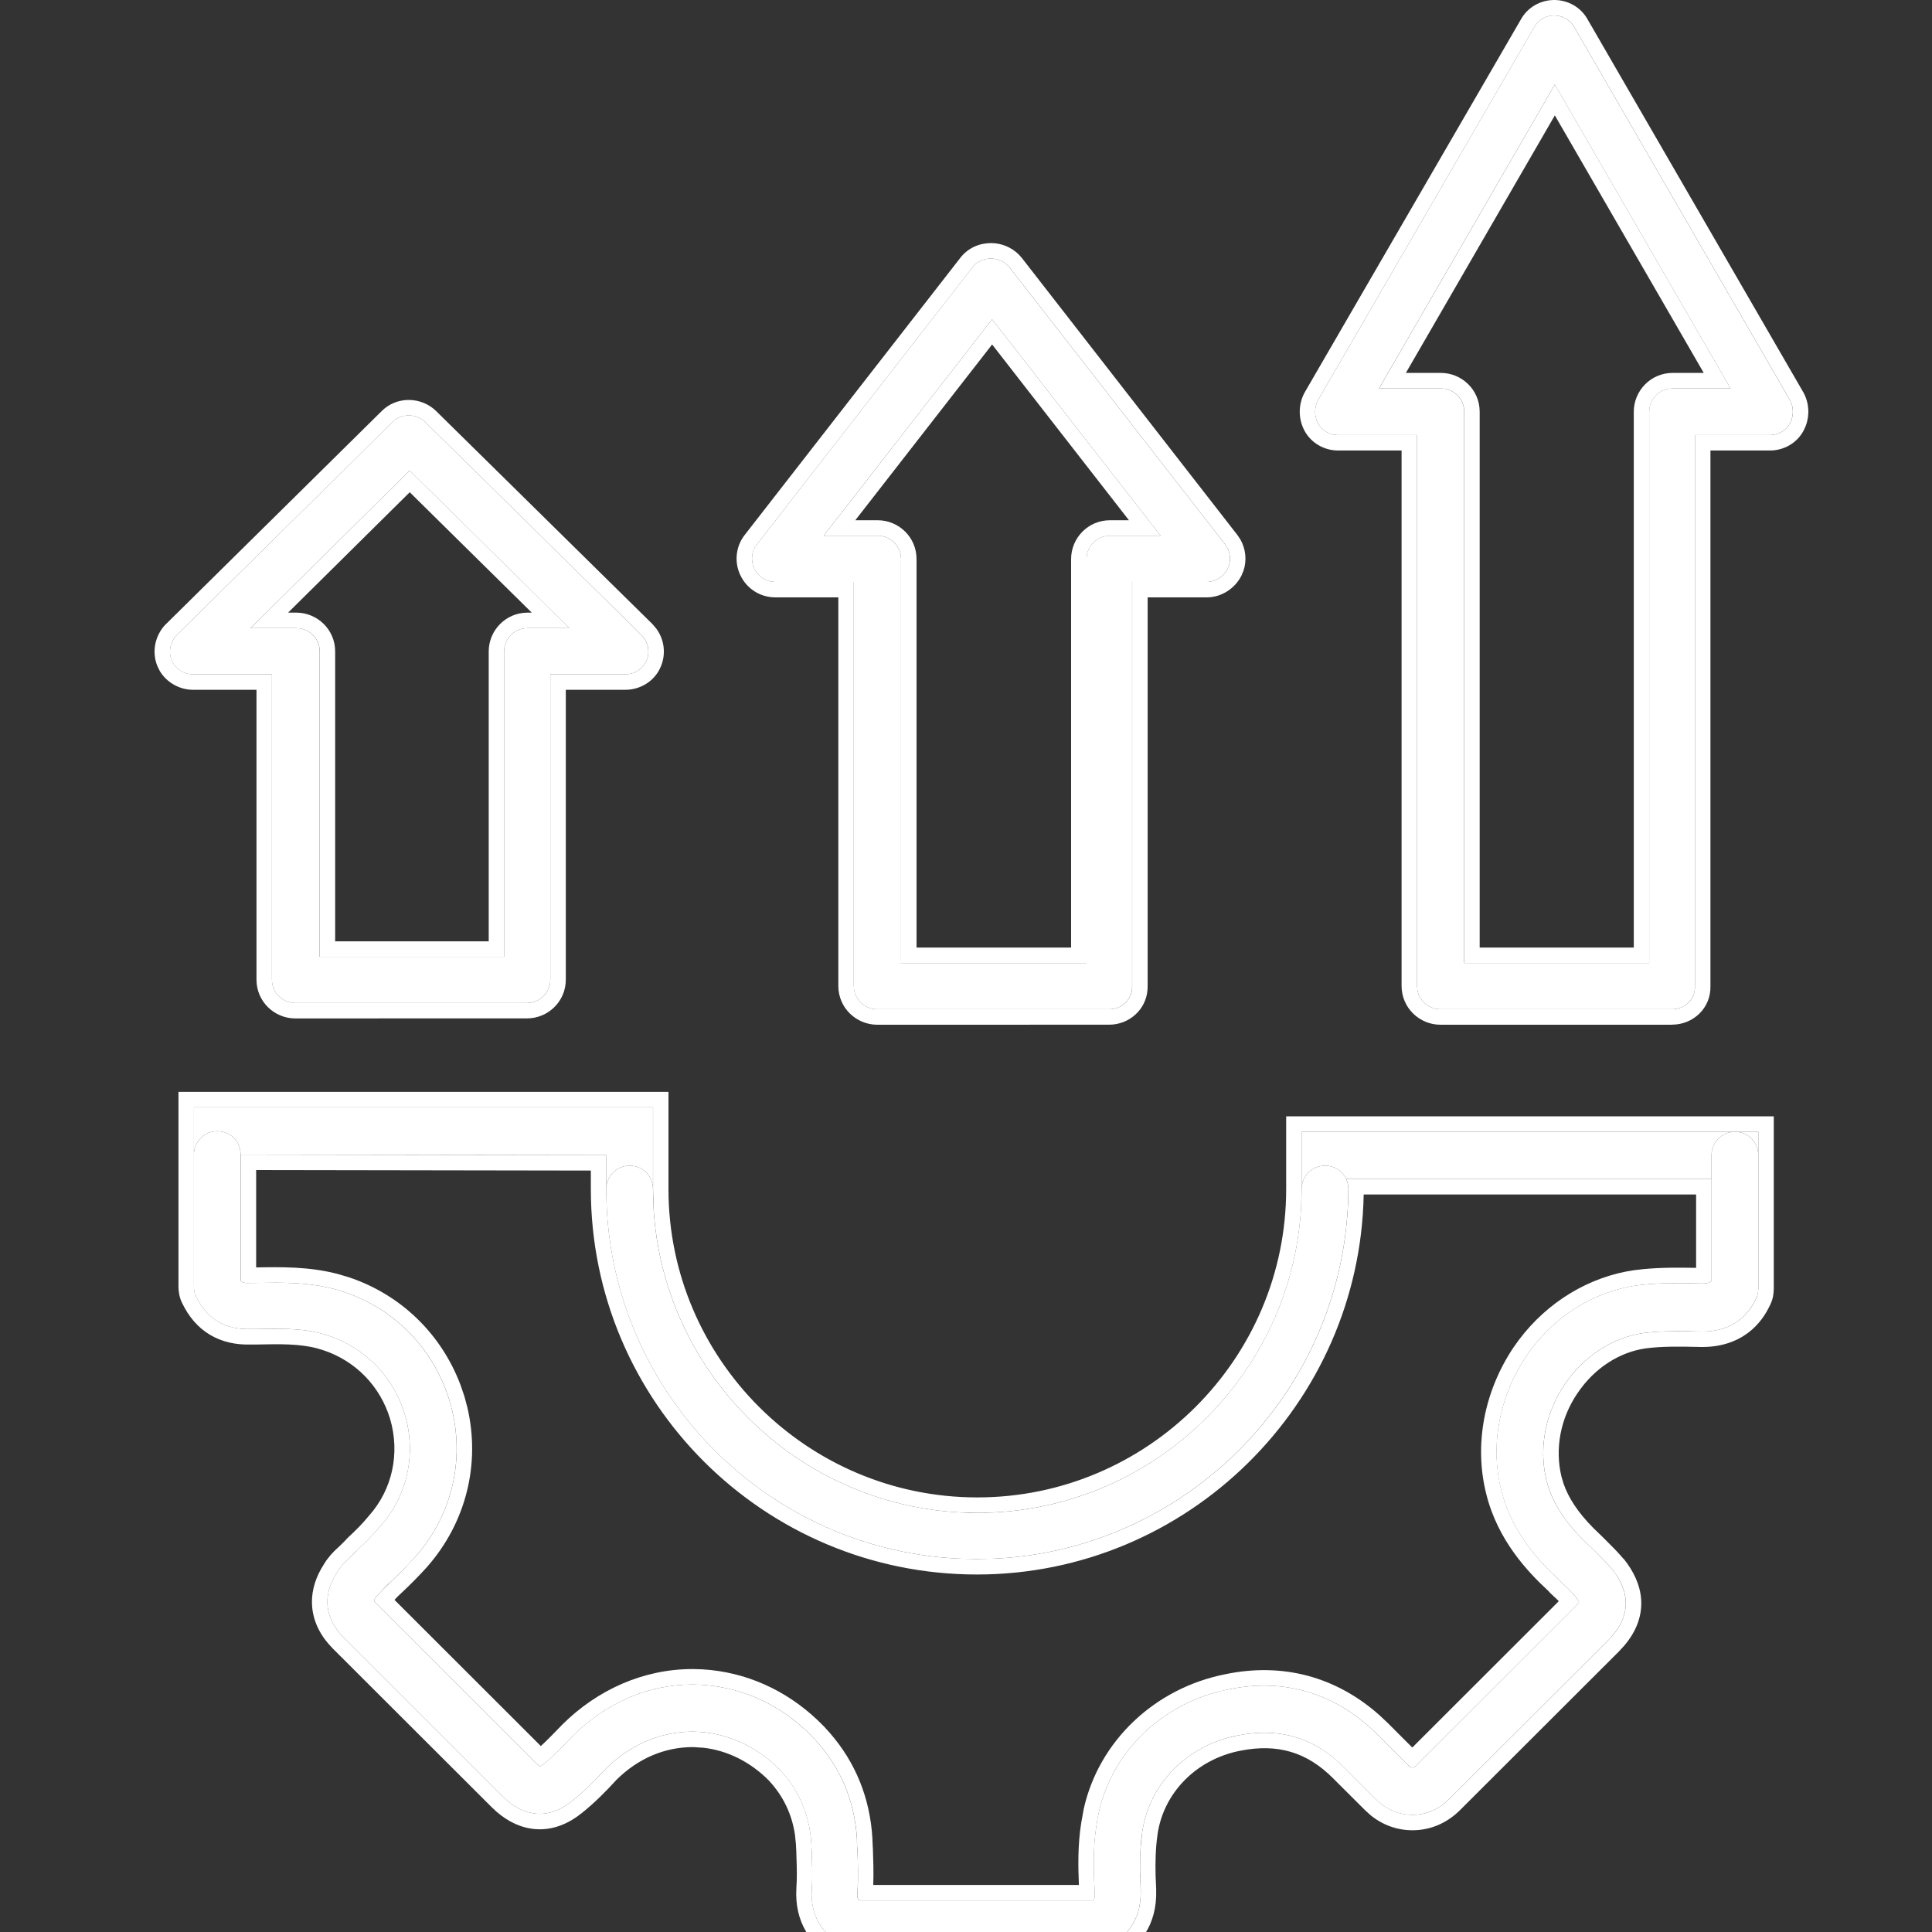
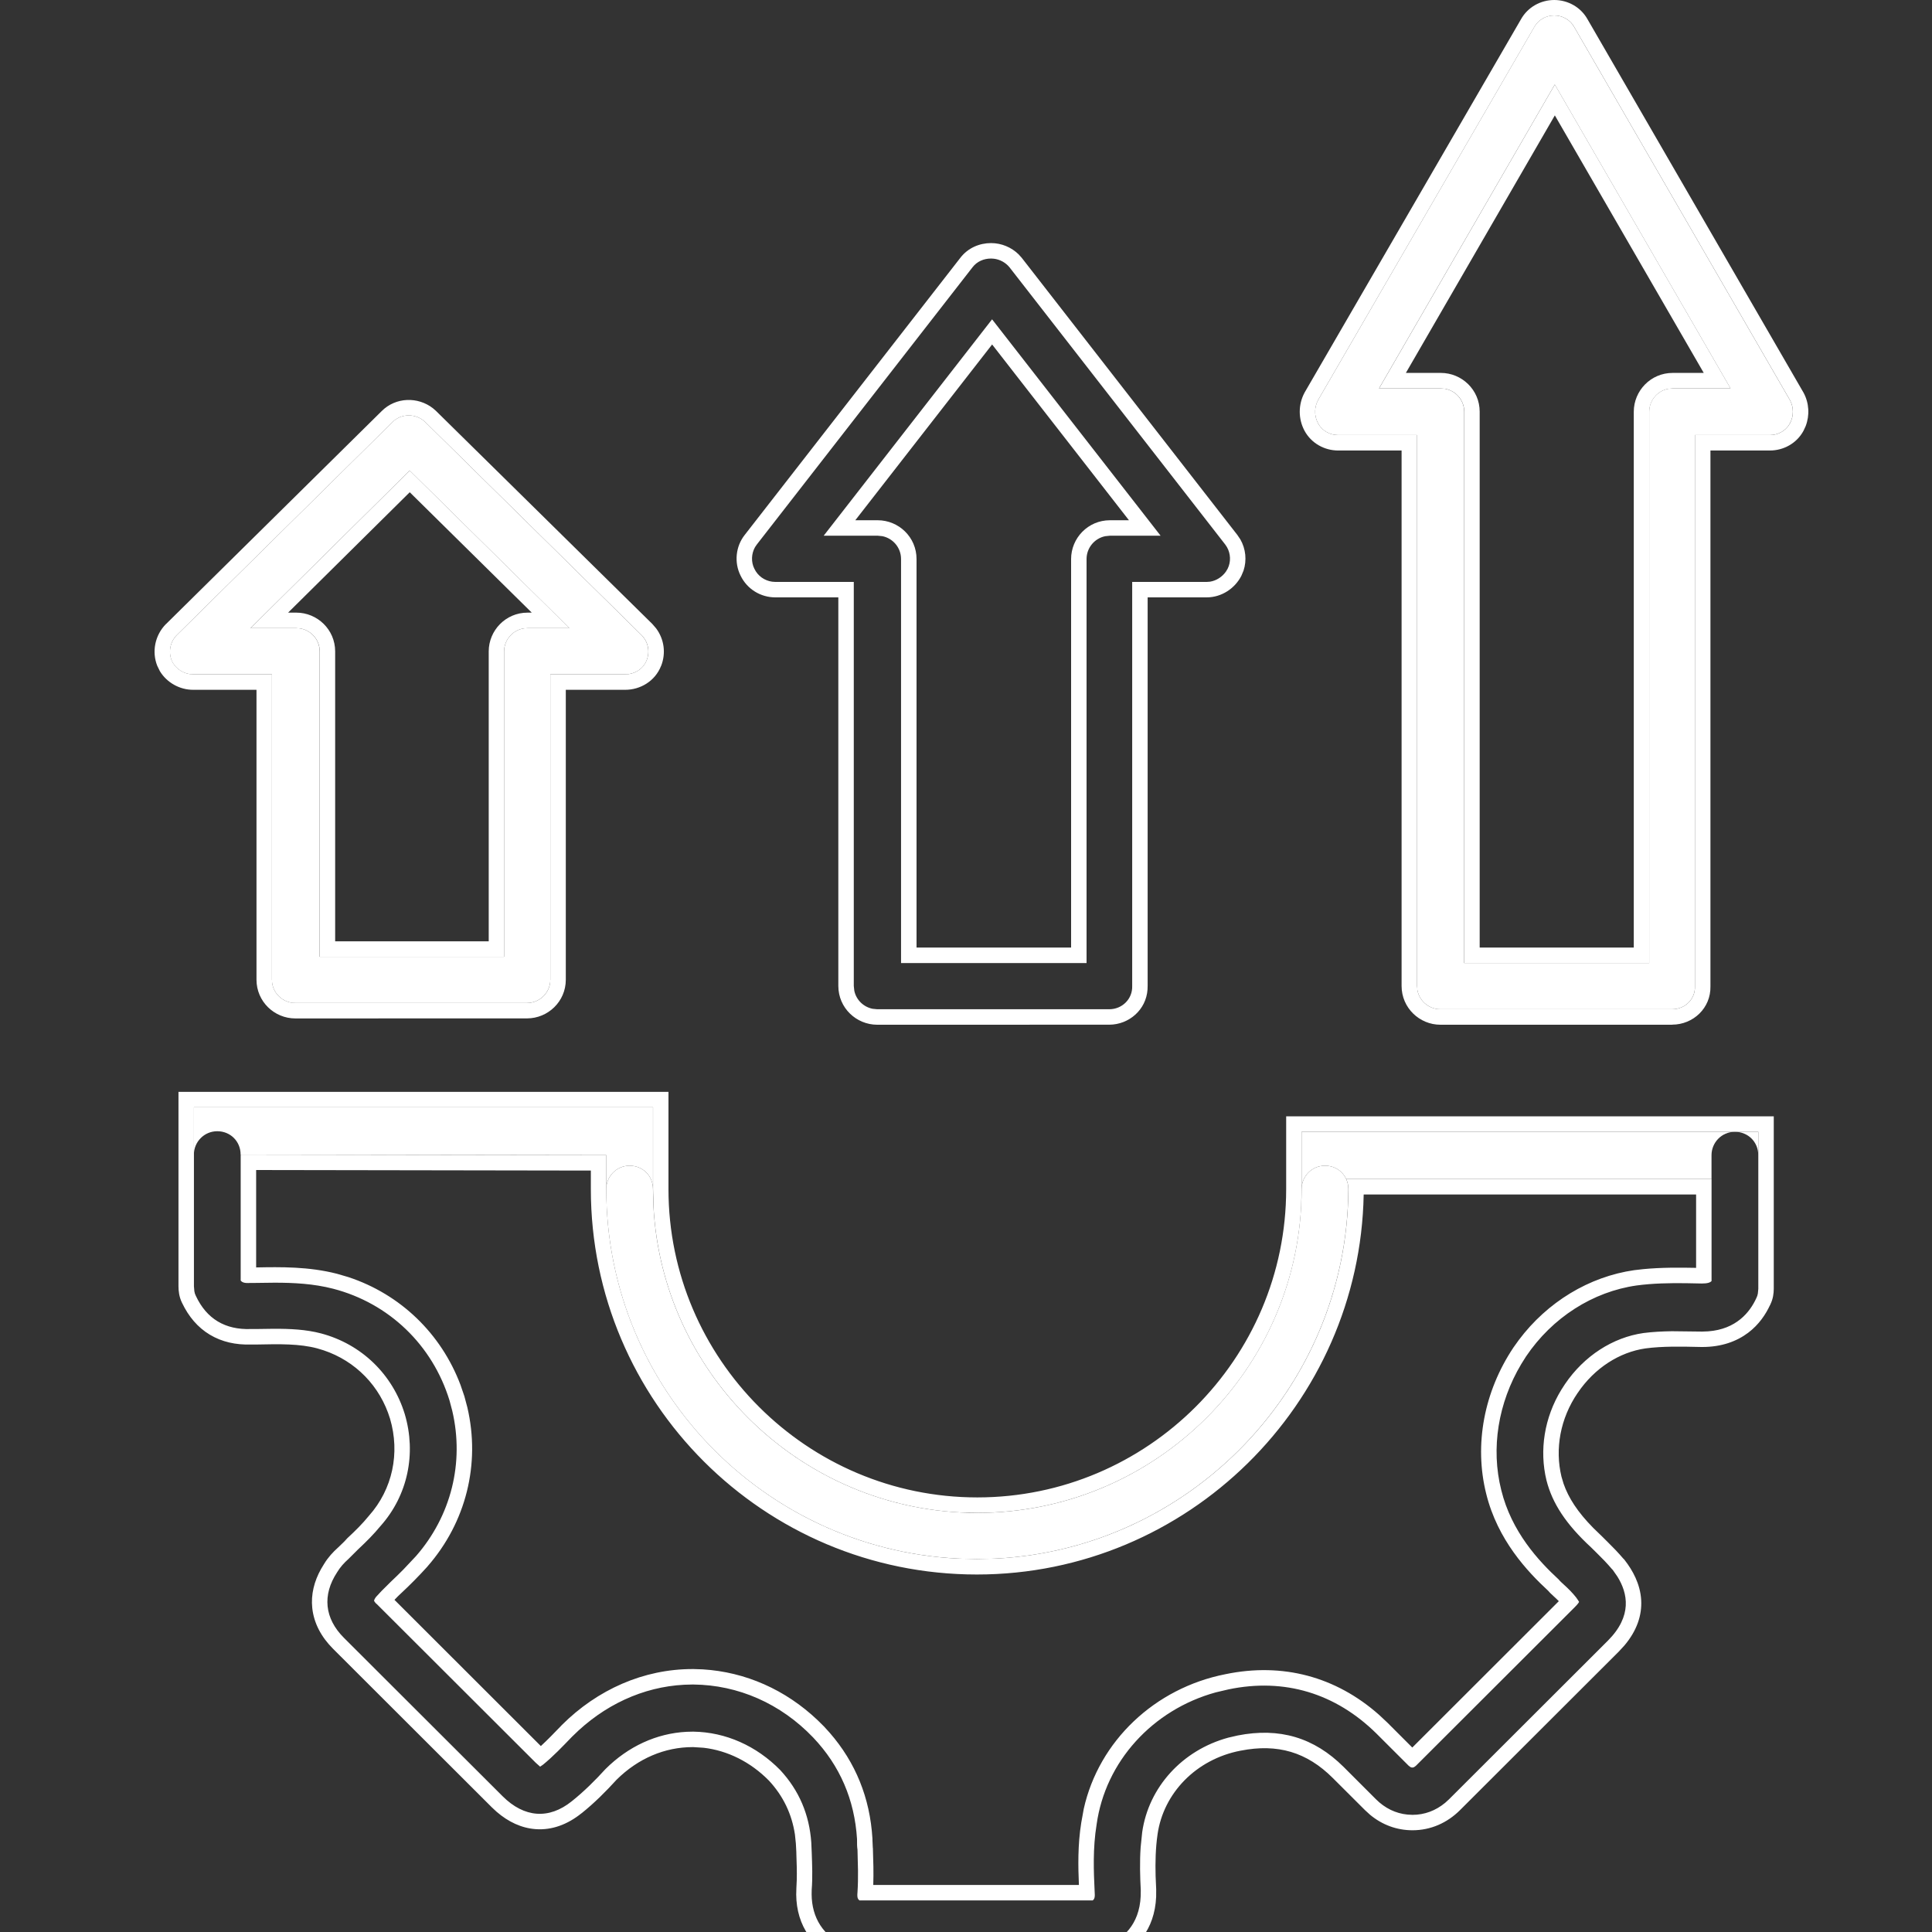
<svg xmlns="http://www.w3.org/2000/svg" width="50" height="50" viewBox="0 0 50 50" fill="none">
  <rect x="0" y="0" width="50" height="50" fill="#333333" stroke="none" />
  <g clip-path="url(#clip0_828_18357)">
-     <path fill-rule="evenodd" clip-rule="evenodd" d="M28.43 50.4H22.103C22.016 50.4 21.939 50.388 21.864 50.35C21.271 50.086 20.969 49.569 21.007 48.903C21.032 48.588 21.019 48.274 21.007 47.934C21.007 47.847 20.995 47.77 20.995 47.682C20.944 46.965 20.681 46.337 20.189 45.808C19.573 45.18 18.779 44.827 17.947 44.815H17.923C17.09 44.815 16.297 45.156 15.668 45.784C15.404 46.074 15.114 46.364 14.799 46.615C14.207 47.093 13.565 47.042 13.009 46.489L8.901 42.387C8.398 41.885 8.335 41.281 8.724 40.689C8.799 40.563 8.901 40.45 9.015 40.348C9.102 40.261 9.191 40.184 9.266 40.097C9.482 39.896 9.67 39.708 9.847 39.493C10.553 38.701 10.778 37.618 10.476 36.599C10.161 35.567 9.353 34.787 8.308 34.509C7.79 34.371 7.224 34.383 6.632 34.395H6.494C5.826 34.42 5.347 34.132 5.069 33.54C5.03 33.465 5.018 33.376 5.018 33.289V29.88C5.018 29.554 5.282 29.276 5.623 29.276C5.964 29.276 6.227 29.54 6.227 29.88V33.139C6.266 33.19 6.329 33.214 6.479 33.202H6.617C7.261 33.19 7.94 33.178 8.62 33.352C10.069 33.729 11.192 34.811 11.632 36.246C12.061 37.669 11.734 39.164 10.764 40.273C10.549 40.512 10.336 40.727 10.108 40.94C10.021 41.015 9.944 41.104 9.869 41.179C9.818 41.23 9.767 41.293 9.731 41.329C9.692 41.38 9.68 41.416 9.68 41.43C9.692 41.443 9.704 41.481 9.755 41.517L13.863 45.619C13.914 45.67 13.965 45.706 13.977 45.721C13.989 45.709 14.015 45.697 14.052 45.67C14.315 45.455 14.555 45.204 14.809 44.941L14.821 44.928C15.678 44.073 16.773 43.595 17.92 43.595H17.945C19.103 43.607 20.199 44.085 21.044 44.967C21.736 45.697 22.116 46.579 22.178 47.598V47.622C22.178 47.709 22.178 47.786 22.19 47.873C22.203 48.226 22.215 48.591 22.19 48.968C22.178 49.093 22.19 49.144 22.241 49.183H28.277C28.328 49.144 28.34 49.096 28.328 48.944C28.304 48.441 28.277 47.837 28.379 47.219C28.619 45.482 29.993 44.073 31.793 43.721C33.242 43.419 34.565 43.822 35.623 44.866L36.455 45.697C36.518 45.76 36.581 45.76 36.644 45.697L40.752 41.595C40.827 41.52 40.853 41.481 40.865 41.457C40.853 41.445 40.841 41.406 40.791 41.343C40.703 41.23 40.59 41.116 40.464 41.003C40.425 40.964 40.377 40.928 40.338 40.877C39.82 40.399 39.116 39.645 38.85 38.563C38.56 37.406 38.799 36.147 39.494 35.103C40.174 34.096 41.221 33.429 42.353 33.267C42.92 33.193 43.5 33.205 44.042 33.217C44.192 33.217 44.258 33.193 44.294 33.154V30.513V29.895C44.294 29.569 44.557 29.291 44.899 29.291C45.24 29.291 45.504 29.554 45.504 29.895V33.354C45.504 33.441 45.491 33.519 45.453 33.593C45.276 33.983 44.886 34.461 44.054 34.461H44.042C43.512 34.449 43.009 34.437 42.53 34.499C41.737 34.613 40.994 35.091 40.5 35.821C39.983 36.577 39.82 37.483 40.021 38.312C40.171 38.903 40.524 39.445 41.18 40.049L41.318 40.186C41.456 40.324 41.596 40.464 41.722 40.614L41.734 40.626C42.075 41.066 42.339 41.732 41.608 42.462L37.5 46.564C37.237 46.827 36.907 46.968 36.554 46.968C36.201 46.968 35.874 46.83 35.608 46.564L34.776 45.733C34.007 44.965 33.112 44.701 32.03 44.914C30.719 45.165 29.737 46.173 29.56 47.417C29.485 47.934 29.497 48.461 29.521 48.915C29.545 49.782 29.066 50.173 28.653 50.35C28.578 50.388 28.5 50.4 28.425 50.4L28.43 50.4Z" fill="white" />
    <path fill-rule="evenodd" clip-rule="evenodd" d="M25.28 40.348C19.986 40.348 15.69 36.058 15.69 30.772C15.69 30.446 15.953 30.168 16.294 30.168C16.636 30.168 16.899 30.431 16.899 30.772C16.899 35.389 20.666 39.153 25.292 39.153C29.916 39.153 33.685 35.391 33.685 30.772C33.685 30.446 33.949 30.168 34.29 30.168C34.538 30.168 34.744 30.307 34.839 30.513C34.875 30.591 34.895 30.679 34.895 30.772C34.87 36.043 30.558 40.348 25.28 40.348Z" fill="white" />
    <path d="M44.294 29.895C44.294 29.569 44.557 29.291 44.899 29.291H33.685V30.772C33.685 30.446 33.949 30.168 34.29 30.168C34.538 30.168 34.744 30.307 34.839 30.513H44.294V29.895Z" fill="white" />
    <path d="M44.899 29.291C45.24 29.291 45.504 29.554 45.504 29.895V29.291H44.899Z" fill="white" />
    <path d="M5.018 29.88C5.018 29.554 5.282 29.276 5.623 29.276C5.964 29.276 6.227 29.54 6.227 29.88L15.69 29.895V30.772C15.69 30.446 15.953 30.168 16.294 30.168C16.636 30.168 16.899 30.431 16.899 30.772V28.658H5.018V29.88Z" fill="white" />
    <path fill-rule="evenodd" clip-rule="evenodd" d="M43.274 26.119H37.276C36.95 26.119 36.672 25.856 36.672 25.515V11.259H34.63C34.414 11.259 34.213 11.146 34.112 10.957C34.01 10.769 34.01 10.542 34.112 10.353L39.705 0.702C39.807 0.514 40.008 0.4 40.223 0.4C40.438 0.4 40.639 0.514 40.741 0.702L46.322 10.353C46.424 10.542 46.424 10.769 46.322 10.957C46.221 11.146 46.02 11.259 45.804 11.259H43.864V25.527C43.876 25.853 43.613 26.119 43.271 26.119L43.274 26.119ZM37.881 24.923H42.681V10.656C42.681 10.329 42.945 10.052 43.286 10.052H44.786L40.238 2.188L35.689 10.052H37.288C37.615 10.052 37.893 10.315 37.893 10.656V24.923H37.881Z" fill="white" />
-     <path fill-rule="evenodd" clip-rule="evenodd" d="M28.709 26.119H22.699C22.373 26.119 22.095 25.856 22.095 25.515V15.06H20.065C19.837 15.06 19.625 14.934 19.523 14.719C19.421 14.519 19.448 14.265 19.586 14.091L25.167 6.918C25.281 6.769 25.457 6.691 25.646 6.691C25.835 6.691 26.012 6.778 26.125 6.918L31.707 14.091C31.845 14.267 31.871 14.519 31.77 14.719C31.668 14.92 31.455 15.06 31.228 15.06H29.299V25.515C29.311 25.856 29.036 26.119 28.707 26.119H28.709ZM23.304 24.924H28.119V14.468C28.119 14.142 28.382 13.864 28.724 13.864H30.035L25.675 8.264L21.316 13.864H22.714C23.04 13.864 23.319 14.127 23.319 14.468V24.924H23.304Z" fill="white" />
    <path fill-rule="evenodd" clip-rule="evenodd" d="M13.639 25.957H7.641C7.315 25.957 7.037 25.694 7.037 25.353V17.451H4.995C4.755 17.451 4.528 17.302 4.441 17.087C4.354 16.872 4.402 16.608 4.579 16.432L10.16 10.921C10.387 10.694 10.765 10.694 11.004 10.921L16.598 16.432C16.774 16.608 16.825 16.859 16.736 17.087C16.649 17.314 16.421 17.451 16.182 17.451H14.242V25.353C14.242 25.694 13.963 25.957 13.637 25.957H13.639ZM8.246 24.761H13.046V16.859C13.046 16.533 13.31 16.256 13.651 16.256H14.735L10.603 12.178L6.483 16.256H7.668C7.995 16.256 8.273 16.519 8.273 16.859V24.761H8.246Z" fill="white" />
    <path d="M15.691 29.895V30.773C15.691 35.893 19.723 40.079 24.787 40.336L25.28 40.348L25.774 40.336C30.826 40.078 34.872 35.879 34.896 30.773C34.896 30.679 34.876 30.591 34.84 30.514H44.295V33.153C44.259 33.192 44.193 33.217 44.043 33.217L43.63 33.209C43.212 33.204 42.779 33.211 42.355 33.268C41.223 33.429 40.175 34.096 39.495 35.103L39.37 35.302C38.773 36.304 38.58 37.478 38.852 38.562C39.118 39.645 39.821 40.399 40.339 40.877C40.378 40.928 40.426 40.964 40.465 41.003C40.591 41.116 40.703 41.23 40.791 41.343L40.844 41.419C40.855 41.438 40.861 41.451 40.867 41.457C40.854 41.481 40.828 41.52 40.753 41.595L36.645 45.697L36.598 45.732C36.566 45.748 36.535 45.748 36.503 45.732L36.456 45.697L35.624 44.866C34.567 43.823 33.243 43.419 31.794 43.721L31.462 43.799C29.827 44.25 28.605 45.59 28.38 47.219C28.279 47.837 28.305 48.441 28.329 48.943C28.341 49.096 28.329 49.144 28.279 49.183H22.242L22.211 49.15C22.187 49.114 22.183 49.062 22.192 48.968C22.204 48.779 22.207 48.594 22.205 48.411L22.192 47.873C22.186 47.83 22.182 47.789 22.181 47.748L22.18 47.622V47.598C22.117 46.578 21.737 45.696 21.045 44.967C20.201 44.085 19.104 43.607 17.946 43.595L17.92 43.595L17.921 43.195H17.95L18.187 43.203C19.29 43.27 20.327 43.727 21.159 44.517L21.334 44.69L21.335 44.692L21.473 44.844C22.143 45.613 22.514 46.531 22.578 47.573L22.579 47.586V47.622L22.588 47.818L22.591 47.839V47.859C22.601 48.148 22.611 48.459 22.6 48.783H27.922C27.902 48.316 27.889 47.749 27.984 47.164L28.048 46.81C28.439 45.061 29.881 43.688 31.715 43.328C33.198 43.02 34.573 43.393 35.686 44.376L35.905 44.581L36.55 45.226L40.342 41.438C40.299 41.395 40.251 41.348 40.197 41.3L40.19 41.293L40.183 41.286C40.169 41.272 40.169 41.273 40.13 41.237C40.112 41.221 40.092 41.197 40.068 41.17C39.533 40.676 38.758 39.857 38.463 38.659C38.144 37.385 38.41 36.012 39.162 34.882L39.163 34.88L39.307 34.679C40.047 33.694 41.126 33.039 42.298 32.871H42.302L42.528 32.845C42.997 32.8 43.466 32.804 43.895 32.812V30.913H35.292C35.193 36.34 30.735 40.748 25.282 40.748C19.768 40.748 15.291 36.279 15.291 30.773V30.294L6.629 30.28V32.801C7.261 32.789 7.988 32.777 8.721 32.965L9.015 33.051C10.361 33.495 11.416 34.512 11.917 35.84L12.016 36.129L12.017 36.131L12.095 36.423C12.438 37.889 12.06 39.399 11.066 40.536L11.063 40.541C10.839 40.789 10.617 41.013 10.382 41.232L10.376 41.238L10.37 41.243C10.312 41.294 10.275 41.336 10.209 41.404L13.997 45.188C14.167 45.031 14.336 44.857 14.523 44.663L14.528 44.657L14.539 44.645C15.464 43.722 16.66 43.195 17.921 43.195L17.92 43.595L17.707 43.601C16.639 43.656 15.626 44.127 14.822 44.929L14.809 44.941C14.555 45.204 14.317 45.455 14.053 45.67L13.978 45.721L13.864 45.619L9.756 41.518C9.705 41.481 9.693 41.443 9.681 41.431C9.681 41.416 9.692 41.38 9.731 41.329L9.87 41.179L10.11 40.94C10.223 40.834 10.333 40.727 10.442 40.616L10.765 40.273C11.674 39.234 12.019 37.854 11.705 36.514L11.634 36.246C11.194 34.811 10.07 33.728 8.621 33.352C8.111 33.221 7.601 33.196 7.107 33.196L6.618 33.202H6.481C6.331 33.214 6.268 33.19 6.229 33.14V29.881L15.691 29.895ZM16.901 30.773V28.658H5.019V33.289L5.03 33.419C5.037 33.462 5.05 33.503 5.07 33.54C5.348 34.132 5.826 34.419 6.494 34.395L6.633 34.395L7.072 34.389C7.505 34.387 7.921 34.406 8.31 34.509C9.355 34.787 10.161 35.567 10.476 36.599C10.778 37.618 10.554 38.701 9.848 39.493C9.671 39.708 9.483 39.896 9.268 40.097L9.016 40.348C8.902 40.449 8.801 40.563 8.726 40.688C8.336 41.28 8.398 41.885 8.901 42.387L13.01 46.489C13.566 47.042 14.207 47.093 14.799 46.615C15.114 46.364 15.405 46.074 15.669 45.784C16.259 45.195 16.993 44.859 17.768 44.819L17.924 44.815H17.948C18.78 44.828 19.574 45.18 20.191 45.808C20.682 46.337 20.946 46.965 20.996 47.683L21.007 47.934C21.019 48.274 21.032 48.588 21.007 48.903L21.005 49.025C21.009 49.633 21.308 50.103 21.864 50.35C21.901 50.369 21.94 50.382 21.98 50.39L22.105 50.4H28.427C28.502 50.4 28.578 50.388 28.653 50.35C29.041 50.184 29.487 49.83 29.521 49.071L29.523 48.915C29.505 48.574 29.493 48.192 29.52 47.805L29.56 47.417C29.726 46.251 30.6 45.292 31.789 44.97L32.032 44.914C33.113 44.702 34.008 44.965 34.778 45.733L35.61 46.565C35.842 46.797 36.121 46.931 36.424 46.961L36.556 46.968C36.865 46.968 37.155 46.86 37.4 46.657L37.501 46.565L41.61 42.462C42.249 41.823 42.127 41.233 41.858 40.801L41.736 40.626L41.722 40.614C41.659 40.539 41.594 40.467 41.526 40.395L41.32 40.187L41.18 40.049C40.525 39.445 40.173 38.903 40.023 38.312C39.834 37.535 39.965 36.69 40.408 35.965L40.501 35.821C40.995 35.092 41.738 34.613 42.532 34.499C42.771 34.468 43.016 34.456 43.268 34.452L44.043 34.461H44.056L44.206 34.455C44.936 34.401 45.289 33.958 45.454 33.594C45.474 33.556 45.486 33.518 45.493 33.478L45.505 33.355V29.291L33.685 29.291V30.772L33.675 31.202C33.45 35.623 29.772 39.152 25.293 39.152V38.753C29.696 38.753 33.286 35.17 33.286 30.773V28.891H45.905V33.355C45.904 33.475 45.887 33.614 45.817 33.758L45.818 33.759C45.817 33.76 45.816 33.761 45.816 33.762C45.813 33.767 45.811 33.772 45.809 33.777L45.808 33.776C45.7 34.009 45.525 34.279 45.242 34.492C44.945 34.715 44.554 34.86 44.056 34.86H44.034C43.498 34.848 43.026 34.838 42.583 34.897C41.913 34.994 41.268 35.402 40.833 36.045L40.831 36.047C40.377 36.711 40.239 37.499 40.41 38.213L40.465 38.398C40.593 38.765 40.828 39.132 41.235 39.544L41.452 39.754L41.602 39.903L41.815 40.119C41.879 40.187 41.944 40.258 42.006 40.331L42.035 40.36L42.051 40.381C42.246 40.632 42.45 40.986 42.474 41.413C42.495 41.803 42.364 42.2 42.042 42.582L41.892 42.745L37.784 46.847C37.45 47.18 37.021 47.367 36.556 47.367C36.149 47.367 35.771 47.227 35.457 46.966L35.327 46.847L34.494 46.016C33.822 45.344 33.063 45.119 32.109 45.307H32.107C30.953 45.528 30.109 46.408 29.957 47.473V47.475C29.905 47.832 29.898 48.199 29.907 48.55L29.922 48.894V48.903L29.921 49.091C29.902 49.517 29.773 49.86 29.575 50.129C29.352 50.43 29.063 50.61 28.811 50.718L28.81 50.716C28.676 50.779 28.546 50.799 28.437 50.8L28.435 50.801L28.434 50.8L22.105 50.801C21.985 50.801 21.846 50.783 21.702 50.714C20.949 50.379 20.562 49.703 20.61 48.879V48.872L20.62 48.655C20.626 48.436 20.618 48.208 20.609 47.948V47.934C20.609 47.907 20.607 47.88 20.604 47.838C20.601 47.805 20.598 47.76 20.597 47.711L20.573 47.478C20.493 46.948 20.272 46.484 19.9 46.082C19.421 45.597 18.831 45.305 18.211 45.232L17.943 45.215H17.924C17.208 45.215 16.515 45.505 15.956 46.06C15.686 46.357 15.384 46.661 15.05 46.928L15.049 46.927C14.692 47.215 14.287 47.369 13.863 47.338C13.493 47.311 13.153 47.148 12.854 46.89L12.728 46.773L8.619 42.67C8.316 42.367 8.123 42.01 8.081 41.613C8.045 41.266 8.13 40.924 8.309 40.605L8.391 40.469C8.491 40.305 8.619 40.166 8.749 40.05C8.855 39.946 8.904 39.906 8.964 39.836L8.979 39.819L8.994 39.804C9.204 39.609 9.379 39.435 9.539 39.239L9.544 39.232L9.549 39.227C10.159 38.542 10.357 37.606 10.094 36.715C9.837 35.872 9.204 35.224 8.375 34.946L8.206 34.895C7.753 34.775 7.247 34.783 6.641 34.796H6.494C6.105 34.808 5.744 34.73 5.431 34.542C5.117 34.354 4.881 34.072 4.714 33.723C4.713 33.721 4.712 33.719 4.711 33.717C4.71 33.715 4.709 33.713 4.708 33.711C4.634 33.559 4.619 33.402 4.619 33.289V28.258H17.3V30.773C17.3 35.167 20.888 38.753 25.293 38.753V39.152L24.863 39.142C20.578 38.924 17.129 35.478 16.911 31.202L16.901 30.773ZM25.648 6.291C25.919 6.291 26.175 6.4 26.362 6.583L26.437 6.666L26.443 6.673L32.023 13.845L32.101 13.961C32.24 14.204 32.271 14.501 32.182 14.769L32.127 14.9C31.962 15.226 31.617 15.46 31.229 15.46H29.701V25.501L29.698 25.608C29.662 26.134 29.217 26.517 28.71 26.519L22.701 26.52C22.16 26.519 21.696 26.084 21.696 25.516V15.46H20.066C19.694 15.46 19.34 15.255 19.167 14.899C18.995 14.559 19.039 14.139 19.274 13.843L24.853 6.673C25.051 6.414 25.351 6.291 25.648 6.291ZM40.224 0C40.574 0 40.91 0.183 41.087 0.502L46.67 10.153L46.676 10.163C46.821 10.432 46.838 10.749 46.73 11.029L46.675 11.148C46.5 11.473 46.159 11.659 45.806 11.659H44.266V25.527C44.278 26.086 43.823 26.517 43.275 26.518V26.52H37.278C36.737 26.52 36.273 26.084 36.273 25.516V11.659H34.631C34.278 11.659 33.937 11.473 33.761 11.148C33.596 10.841 33.596 10.47 33.761 10.163L33.767 10.152L39.361 0.502C39.538 0.183 39.874 0 40.224 0ZM14.242 17.451L16.183 17.451L16.272 17.445C16.477 17.416 16.66 17.285 16.736 17.087C16.825 16.859 16.776 16.608 16.599 16.432L11.004 10.921C10.765 10.695 10.389 10.694 10.161 10.921L4.579 16.432C4.402 16.608 4.355 16.872 4.442 17.087C4.518 17.275 4.702 17.413 4.907 17.444L4.996 17.451H7.038V25.354L7.05 25.477C7.099 25.715 7.289 25.898 7.523 25.945L7.643 25.957H13.638C13.924 25.957 14.172 25.755 14.23 25.477L14.242 25.354L14.242 17.451ZM23.319 14.468C23.319 14.17 23.107 13.931 22.835 13.876L22.715 13.864V13.464C23.256 13.464 23.72 13.899 23.72 14.468V24.523H27.72V14.468C27.72 13.927 28.157 13.464 28.725 13.464V13.864L28.601 13.877C28.322 13.935 28.12 14.182 28.12 14.468V24.924L23.319 24.924V14.468ZM37.895 10.655C37.895 10.357 37.681 10.118 37.409 10.063L37.288 10.052L37.289 9.651C37.83 9.651 38.294 10.087 38.294 10.655V24.523H42.282V10.655C42.283 10.114 42.72 9.651 43.287 9.651V10.052L43.163 10.065C42.885 10.122 42.683 10.37 42.683 10.655V24.923H37.895V10.655ZM8.275 16.859C8.275 16.561 8.061 16.323 7.789 16.268L7.669 16.256V15.855C8.21 15.855 8.674 16.291 8.674 16.859V24.361H12.648V16.859C12.648 16.318 13.085 15.855 13.653 15.855V16.256L13.529 16.268C13.249 16.325 13.046 16.574 13.046 16.859V24.761L8.275 24.762V16.859ZM14.737 16.256H13.653V15.855H13.762L10.604 12.739L7.456 15.855H7.669V16.256H6.484L10.604 12.178L14.737 16.256ZM30.036 13.864H28.725V13.464H29.217L25.676 8.915L22.135 13.464H22.715V13.864H21.317L25.675 8.264L30.036 13.864ZM44.787 10.052H43.287V9.651H44.093L40.239 2.986L36.384 9.651H37.289L37.288 10.052L35.691 10.052L40.239 2.188L44.787 10.052ZM22.109 25.639C22.158 25.878 22.348 26.06 22.581 26.107L22.701 26.119L28.709 26.119C29.038 26.119 29.313 25.856 29.301 25.516V15.06H31.229L31.314 15.054C31.48 15.028 31.632 14.929 31.728 14.791L31.771 14.719C31.86 14.543 31.85 14.329 31.754 14.16L31.708 14.091L26.126 6.918C26.027 6.796 25.88 6.714 25.718 6.695L25.648 6.691C25.459 6.691 25.282 6.768 25.168 6.918L19.587 14.091L19.54 14.16C19.445 14.328 19.434 14.544 19.523 14.719C19.612 14.907 19.787 15.027 19.982 15.054L20.065 15.06L22.096 15.06V25.516L22.109 25.639ZM36.685 25.639C36.734 25.878 36.924 26.06 37.157 26.107L37.278 26.119H43.273C43.614 26.119 43.877 25.853 43.865 25.527V11.259H45.806L45.886 11.254C46.044 11.233 46.187 11.151 46.281 11.024L46.324 10.957C46.425 10.769 46.425 10.542 46.324 10.354L40.742 0.702C40.654 0.537 40.488 0.43 40.304 0.405L40.223 0.4C40.008 0.401 39.808 0.514 39.706 0.702L34.112 10.353L34.079 10.426C34.013 10.598 34.023 10.793 34.112 10.957C34.201 11.122 34.367 11.23 34.551 11.254L34.631 11.259H36.673V25.516L36.685 25.639ZM14.643 25.354C14.643 25.921 14.18 26.355 13.64 26.356L7.643 26.357C7.102 26.357 6.638 25.922 6.638 25.354V17.852H4.996C4.65 17.852 4.317 17.666 4.138 17.37L4.072 17.236C3.924 16.873 4.007 16.439 4.297 16.148L4.299 16.148L9.88 10.637C10.244 10.275 10.815 10.262 11.205 10.566L11.28 10.631L11.286 10.637L16.88 16.146L16.882 16.148L16.981 16.263C17.189 16.542 17.239 16.905 17.11 17.233L17.109 17.232C16.954 17.631 16.567 17.852 16.183 17.852H14.643V25.354Z" fill="white" />
  </g>
  <defs>
    <clipPath id="clip0_828_18357">
      <rect width="50" height="50" fill="white" />
    </clipPath>
  </defs>
</svg>